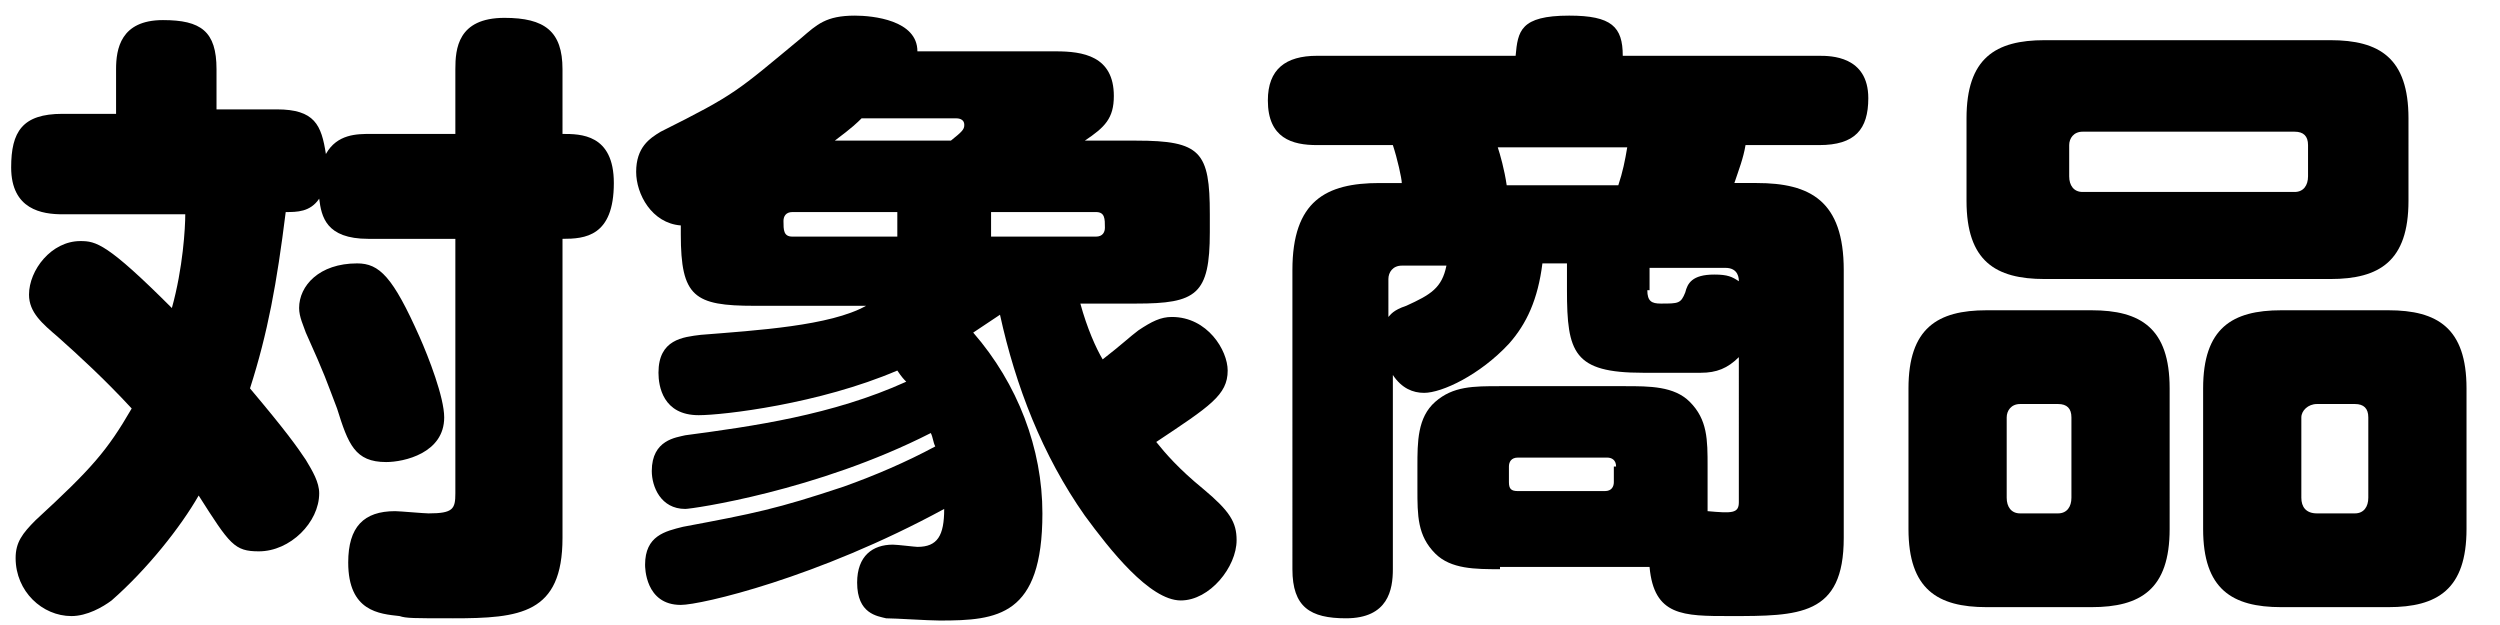
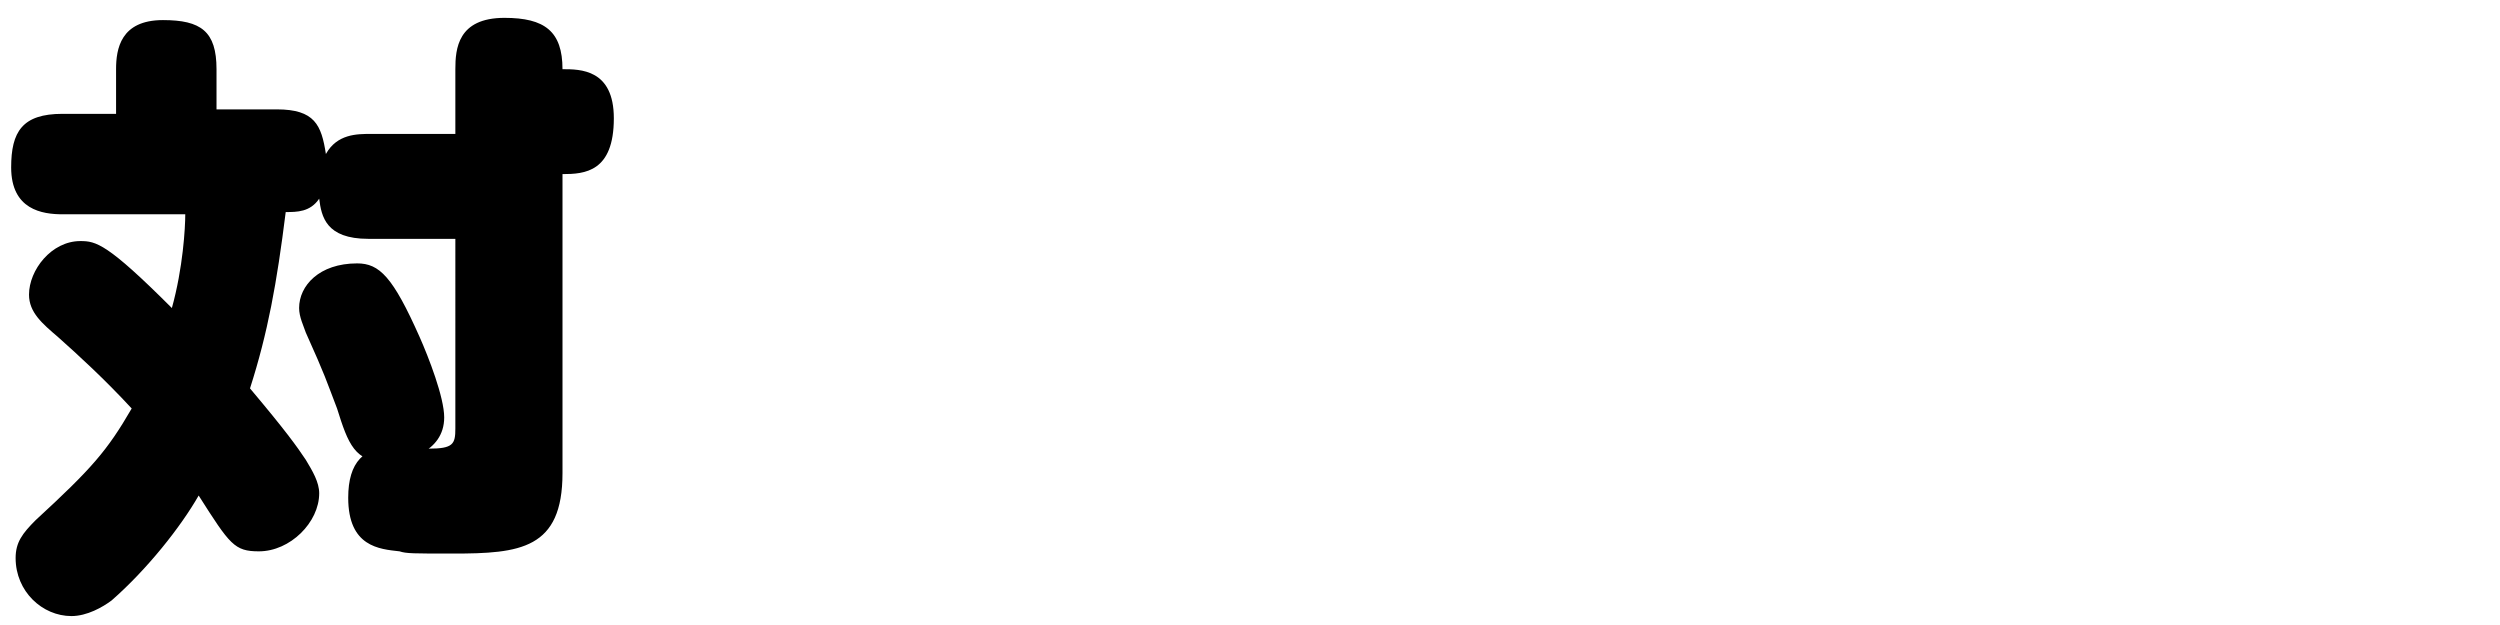
<svg xmlns="http://www.w3.org/2000/svg" version="1.1" id="レイヤー_1" x="0px" y="0px" viewBox="0 0 112 28" style="enable-background:new 0 0 112 28;" xml:space="preserve">
  <style type="text/css">
	.st0{enable-background:new    ;}
</style>
  <g class="st0">
-     <path d="M20.4,6V3.1c0-0.9,0.1-2.3,2.2-2.3c1.8,0,2.6,0.6,2.6,2.3V6c0.8,0,2.3,0,2.3,2.2c0,2.4-1.3,2.5-2.3,2.5v13.4   c0,3.4-1.9,3.6-4.9,3.6c-1.8,0-2.1,0-2.4-0.1c-0.9-0.1-2.3-0.2-2.3-2.4c0-1.6,0.7-2.3,2.1-2.3c0.2,0,1.3,0.1,1.5,0.1   c1.1,0,1.2-0.2,1.2-0.9V10.7h-3.9c-1.9,0-2.1-1-2.2-1.8c-0.4,0.6-1,0.6-1.5,0.6c-0.4,3.2-0.8,5.4-1.6,7.9c1.6,1.9,2.1,2.6,2.5,3.2   c0.3,0.5,0.6,1,0.6,1.5c0,1.3-1.3,2.6-2.7,2.6c-1.1,0-1.3-0.3-2.7-2.5c-0.8,1.4-2.3,3.3-3.9,4.7c-0.4,0.3-1.1,0.7-1.8,0.7   c-1.3,0-2.5-1.1-2.5-2.6c0-0.7,0.3-1.1,0.9-1.7c2.5-2.3,3.2-3.1,4.3-5c-1.2-1.3-2.4-2.4-3.3-3.2c-0.7-0.6-1.3-1.1-1.3-1.9   c0-1.1,1-2.4,2.3-2.4c0.7,0,1.2,0.1,4.1,3c0.5-1.8,0.6-3.6,0.6-4.2H2.8c-0.9,0-2.3-0.2-2.3-2.1c0-1.6,0.5-2.4,2.3-2.4h2.4V3.1   c0-0.9,0.2-2.2,2.1-2.2c1.7,0,2.4,0.5,2.4,2.2v1.8h2.7c1.7,0,2,0.7,2.2,2C15.1,6,16,6,16.6,6H20.4z M18.8,15.1   c0.4,0.9,1.1,2.7,1.1,3.6c0,1.6-1.8,2-2.6,2c-1.4,0-1.7-0.8-2.2-2.4c-0.5-1.3-0.5-1.4-1.4-3.4c-0.1-0.3-0.3-0.7-0.3-1.1   c0-1,0.9-2,2.6-2C17,11.8,17.6,12.4,18.8,15.1z" />
-     <path d="M33.8,13.7c-2.7,0-3.3-0.4-3.3-3.2v-0.4c-1.3-0.1-2-1.4-2-2.4c0-1.1,0.6-1.5,1.1-1.8C33,4.2,33,4.1,35.9,1.7   c0.7-0.6,1.1-1,2.4-1c0.8,0,2.8,0.2,2.8,1.6h6.2c1.2,0,2.6,0.2,2.6,2c0,1-0.4,1.4-1.3,2h2.3c2.9,0,3.3,0.5,3.3,3.3v0.8   c0,2.8-0.6,3.2-3.3,3.2h-2.5c0.3,1.1,0.7,2,1,2.5c0.9-0.7,1.2-1,1.6-1.3c0.6-0.4,1-0.6,1.5-0.6c1.6,0,2.5,1.5,2.5,2.4   c0,1.1-0.8,1.6-3.2,3.2c0.4,0.5,1,1.2,2.1,2.1c1.2,1,1.5,1.5,1.5,2.3c0,1.2-1.2,2.7-2.5,2.7c-1.4,0-3.2-2.3-4.3-3.8   c-1.9-2.7-3.1-5.8-3.8-9c-0.6,0.4-0.9,0.6-1.2,0.8c2,2.3,3.1,5.2,3.1,8.1c0,4.6-2,4.8-4.6,4.8c-0.5,0-2-0.1-2.4-0.1   c-0.4-0.1-1.3-0.2-1.3-1.6c0-1.2,0.7-1.7,1.6-1.7c0.2,0,1,0.1,1.1,0.1c0.9,0,1.2-0.5,1.2-1.7c-5.7,3.1-10.9,4.3-11.8,4.3   c-1.6,0-1.6-1.7-1.6-1.8c0-1.3,0.9-1.5,1.7-1.7c3.2-0.6,4.2-0.8,7.2-1.8c1.4-0.5,2.8-1.1,4.1-1.8c-0.1-0.2-0.1-0.4-0.2-0.6   c-5.1,2.6-10.7,3.4-11,3.4c-1.1,0-1.5-1-1.5-1.7c0-1.4,1.1-1.5,1.5-1.6c3-0.4,6.6-0.9,9.9-2.4c-0.1-0.1-0.2-0.2-0.4-0.5   c-3.5,1.5-7.8,2-8.9,2c-1.6,0-1.8-1.3-1.8-1.9c0-1.5,1.1-1.6,1.9-1.7c2.5-0.2,5.8-0.4,7.4-1.3H33.8z M40.2,9.5h-4.7   c-0.3,0-0.4,0.2-0.4,0.4c0,0.4,0,0.7,0.4,0.7h4.7V9.5z M38.6,5.3c-0.2,0.2-0.4,0.4-1.2,1h5.2c0.5-0.4,0.6-0.5,0.6-0.7   c0-0.3-0.3-0.3-0.4-0.3H38.6z M44.4,9.5v1.1h4.7c0.3,0,0.4-0.2,0.4-0.4c0-0.4,0-0.7-0.4-0.7H44.4z" />
-     <path d="M67.2,25.5c-1.1,0-2.2,0-2.9-0.7c-0.8-0.8-0.8-1.7-0.8-2.9v-1c0-1.1,0-2.2,0.8-2.9c0.8-0.7,1.7-0.7,2.9-0.7h5.6   c1.1,0,2.2,0,2.9,0.7c0.8,0.8,0.8,1.7,0.8,2.9v1c0,0.8,0,0.8,0,1c1.1,0.1,1.4,0.1,1.4-0.4V16c-0.5,0.5-1,0.7-1.7,0.7   c-0.3,0-1.7,0-2.6,0c-3.1,0-3.4-0.9-3.4-3.7v-1.2h-1.1c-0.2,1.6-0.7,2.7-1.5,3.6c-1.3,1.4-3,2.2-3.8,2.2c-0.5,0-1-0.2-1.4-0.8v8.7   c0,0.9-0.2,2.2-2.1,2.2c-1.6,0-2.4-0.5-2.4-2.2V12.1c0-3.1,1.5-3.9,3.9-3.9h1c0-0.2-0.2-1.1-0.4-1.7h-3.4c-1.1,0-2.2-0.3-2.2-2   c0-1.4,0.8-2,2.2-2h8.9c0.1-1.1,0.2-1.8,2.4-1.8c1.9,0,2.4,0.5,2.4,1.8h8.8c0.5,0,2.2,0,2.2,1.9c0,1.4-0.6,2.1-2.2,2.1h-3.3   c-0.1,0.6-0.3,1.1-0.5,1.7h1c2.4,0,3.9,0.8,3.9,3.9v12c0,3.5-2,3.5-5.1,3.5c-2.1,0-3.4,0-3.6-2.2H67.2z M62.2,14.2   c0.1-0.1,0.2-0.3,0.8-0.5c1.1-0.5,1.6-0.8,1.8-1.8h-2c-0.4,0-0.6,0.3-0.6,0.6V14.2z M72.5,8.3c0.2-0.6,0.3-1.1,0.4-1.7h-5.8   c0.1,0.3,0.3,1,0.4,1.7H72.5z M72.4,20.9c0-0.3-0.2-0.4-0.4-0.4H68c-0.3,0-0.4,0.2-0.4,0.4v0.7c0,0.3,0.1,0.4,0.4,0.4h3.9   c0.3,0,0.4-0.2,0.4-0.4V20.9z M73.8,13c0,0.5,0.2,0.6,0.6,0.6c0.8,0,0.9,0,1.1-0.5c0.1-0.4,0.3-0.8,1.3-0.8c0.6,0,0.8,0.1,1.1,0.3   c0-0.1,0-0.6-0.6-0.6h-3.4V13z" />
-     <path d="M97.2,23.7c0,2.7-1.3,3.5-3.5,3.5H89c-2.2,0-3.5-0.8-3.5-3.5v-6.3c0-2.7,1.3-3.5,3.5-3.5h4.7c2.2,0,3.5,0.8,3.5,3.5V23.7z    M107.9,9c0,2.7-1.3,3.5-3.5,3.5H91.6c-2.2,0-3.5-0.8-3.5-3.5V5.3c0-2.7,1.3-3.5,3.5-3.5h12.8c2.2,0,3.5,0.8,3.5,3.5V9z M92.8,18.7   c0-0.4-0.2-0.6-0.6-0.6h-1.7c-0.4,0-0.6,0.3-0.6,0.6v3.6c0,0.4,0.2,0.7,0.6,0.7h1.7c0.4,0,0.6-0.3,0.6-0.7V18.7z M103.4,6.5   c0-0.4-0.2-0.6-0.6-0.6h-9.5c-0.4,0-0.6,0.3-0.6,0.6v1.4c0,0.4,0.2,0.7,0.6,0.7h9.5c0.4,0,0.6-0.3,0.6-0.7V6.5z M110.5,23.7   c0,2.7-1.3,3.5-3.5,3.5h-4.8c-2.2,0-3.5-0.8-3.5-3.5v-6.3c0-2.7,1.3-3.5,3.5-3.5h4.8c2.2,0,3.5,0.8,3.5,3.5V23.7z M106.1,18.7   c0-0.4-0.2-0.6-0.6-0.6h-1.7c-0.4,0-0.7,0.3-0.7,0.6v3.6c0,0.4,0.2,0.7,0.7,0.7h1.7c0.4,0,0.6-0.3,0.6-0.7V18.7z" />
+     <path d="M20.4,6V3.1c0-0.9,0.1-2.3,2.2-2.3c1.8,0,2.6,0.6,2.6,2.3c0.8,0,2.3,0,2.3,2.2c0,2.4-1.3,2.5-2.3,2.5v13.4   c0,3.4-1.9,3.6-4.9,3.6c-1.8,0-2.1,0-2.4-0.1c-0.9-0.1-2.3-0.2-2.3-2.4c0-1.6,0.7-2.3,2.1-2.3c0.2,0,1.3,0.1,1.5,0.1   c1.1,0,1.2-0.2,1.2-0.9V10.7h-3.9c-1.9,0-2.1-1-2.2-1.8c-0.4,0.6-1,0.6-1.5,0.6c-0.4,3.2-0.8,5.4-1.6,7.9c1.6,1.9,2.1,2.6,2.5,3.2   c0.3,0.5,0.6,1,0.6,1.5c0,1.3-1.3,2.6-2.7,2.6c-1.1,0-1.3-0.3-2.7-2.5c-0.8,1.4-2.3,3.3-3.9,4.7c-0.4,0.3-1.1,0.7-1.8,0.7   c-1.3,0-2.5-1.1-2.5-2.6c0-0.7,0.3-1.1,0.9-1.7c2.5-2.3,3.2-3.1,4.3-5c-1.2-1.3-2.4-2.4-3.3-3.2c-0.7-0.6-1.3-1.1-1.3-1.9   c0-1.1,1-2.4,2.3-2.4c0.7,0,1.2,0.1,4.1,3c0.5-1.8,0.6-3.6,0.6-4.2H2.8c-0.9,0-2.3-0.2-2.3-2.1c0-1.6,0.5-2.4,2.3-2.4h2.4V3.1   c0-0.9,0.2-2.2,2.1-2.2c1.7,0,2.4,0.5,2.4,2.2v1.8h2.7c1.7,0,2,0.7,2.2,2C15.1,6,16,6,16.6,6H20.4z M18.8,15.1   c0.4,0.9,1.1,2.7,1.1,3.6c0,1.6-1.8,2-2.6,2c-1.4,0-1.7-0.8-2.2-2.4c-0.5-1.3-0.5-1.4-1.4-3.4c-0.1-0.3-0.3-0.7-0.3-1.1   c0-1,0.9-2,2.6-2C17,11.8,17.6,12.4,18.8,15.1z" />
  </g>
</svg>